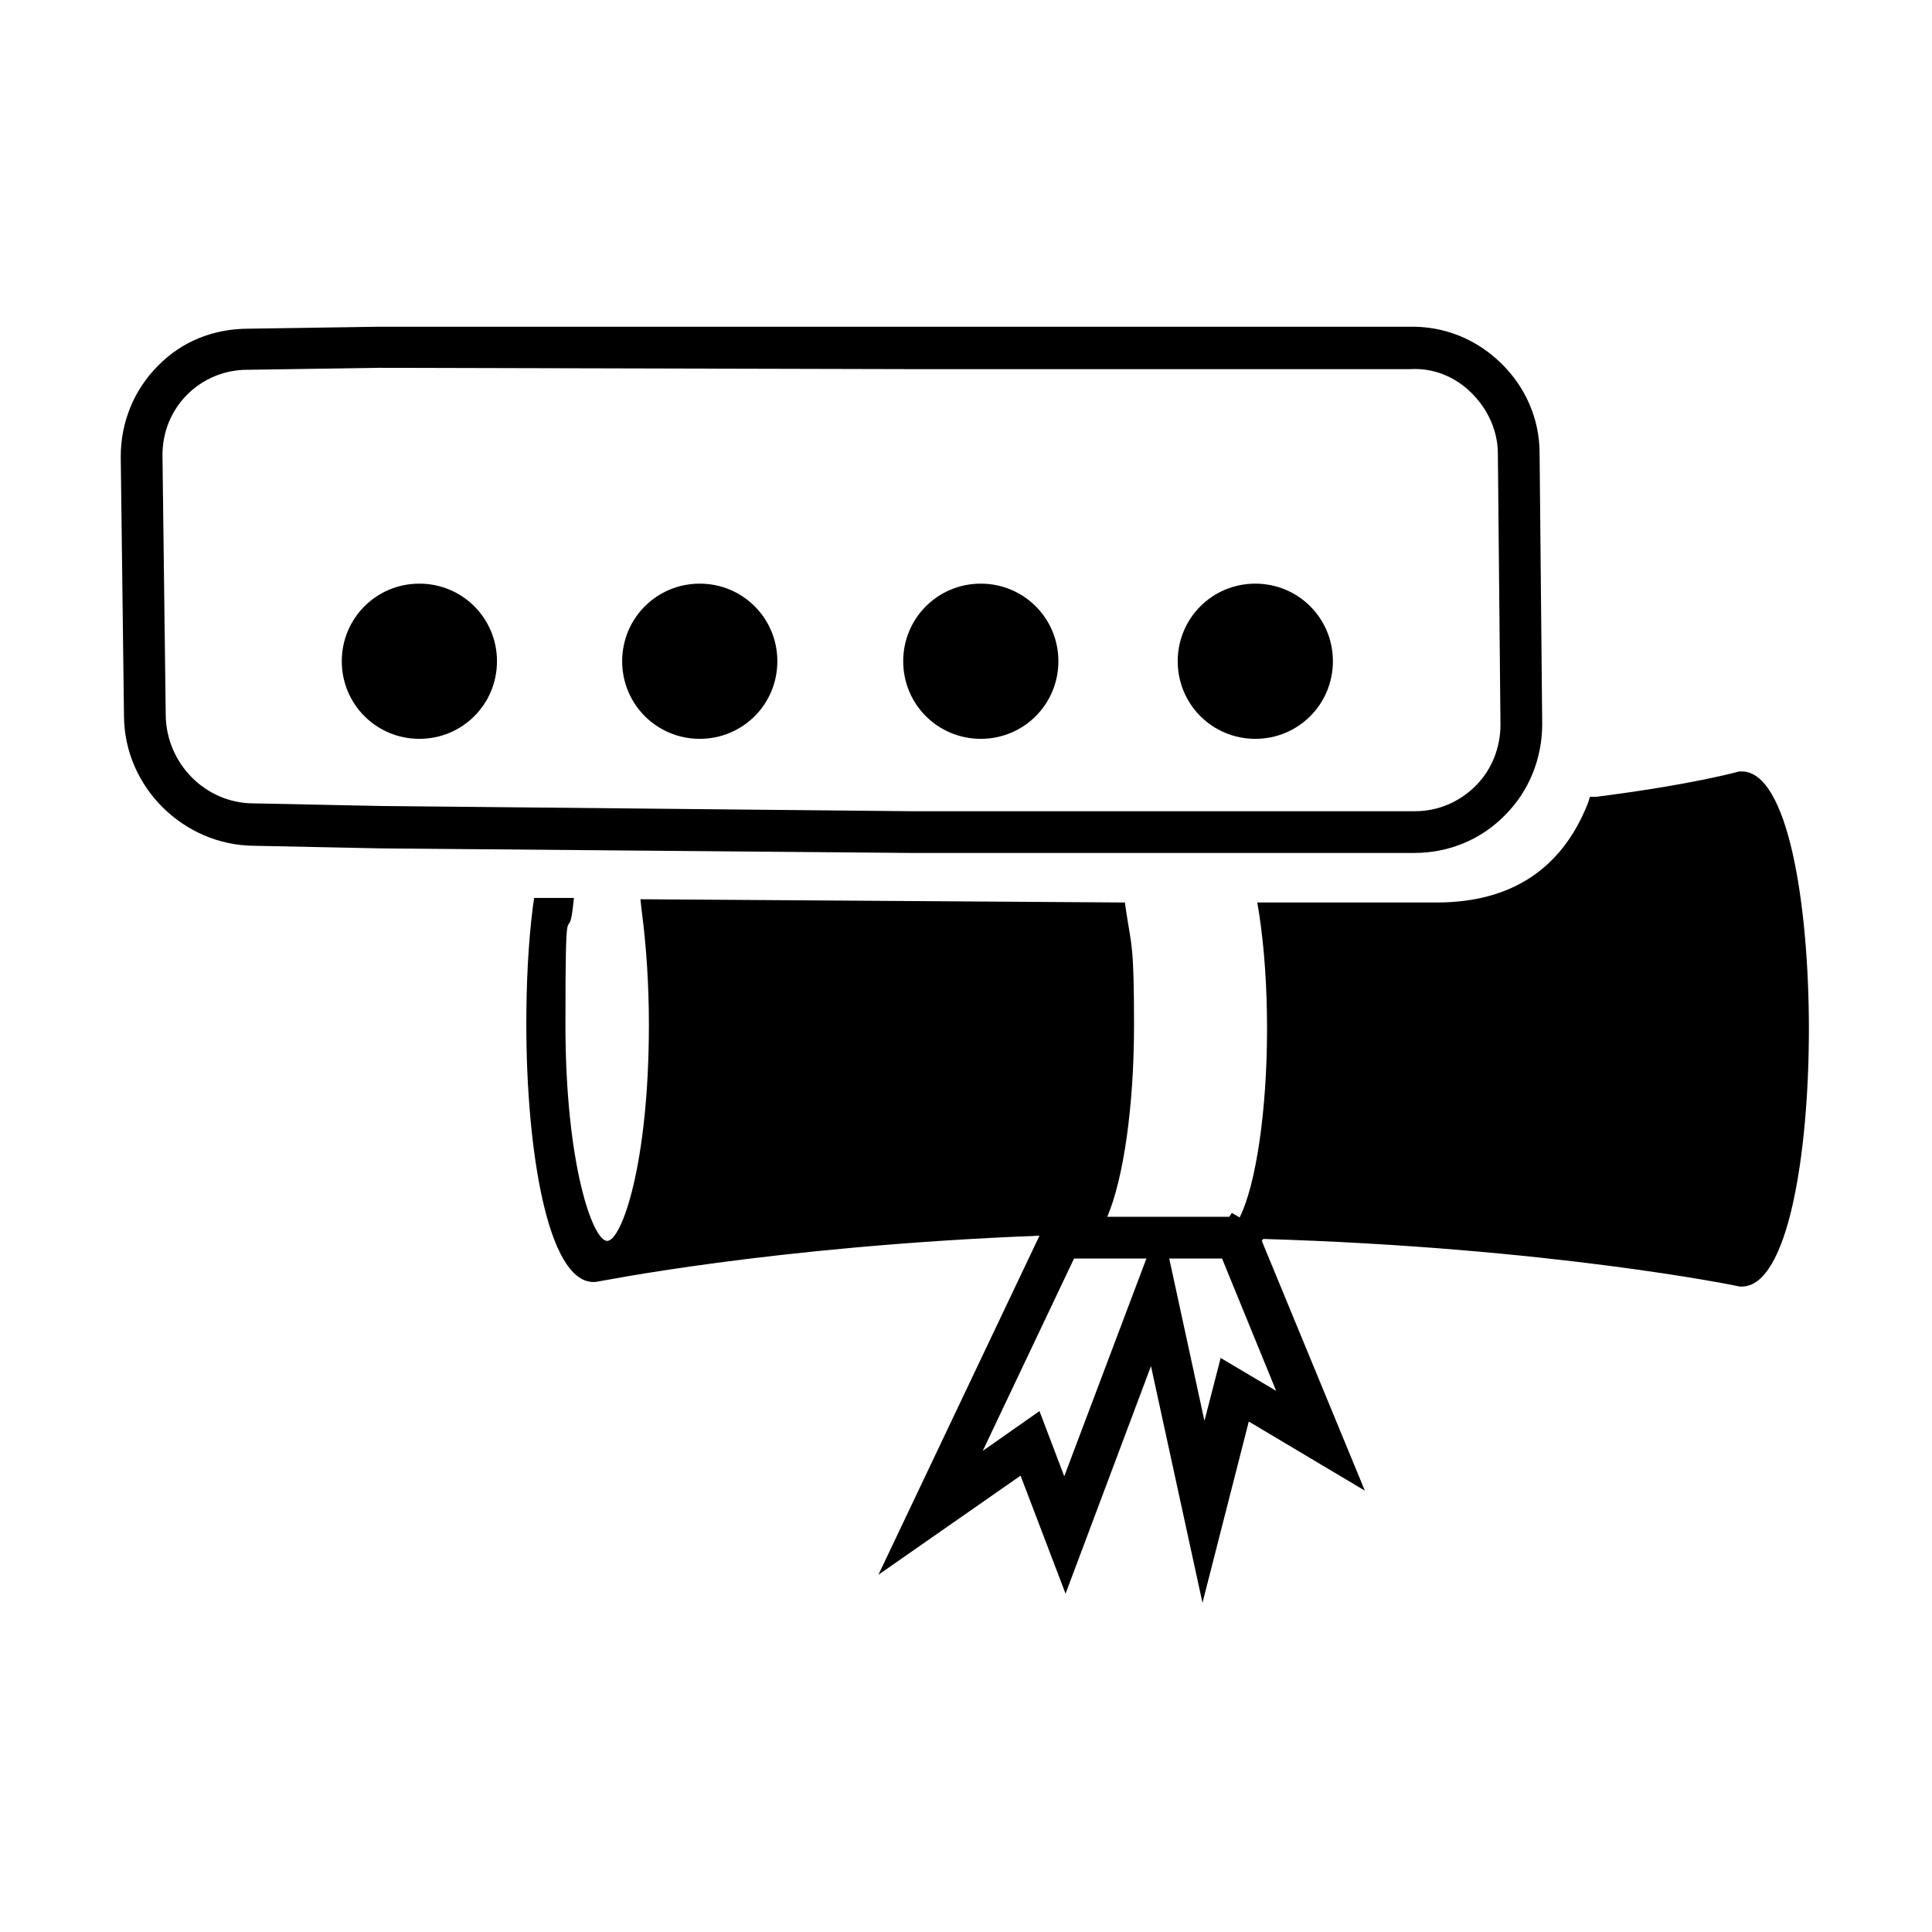
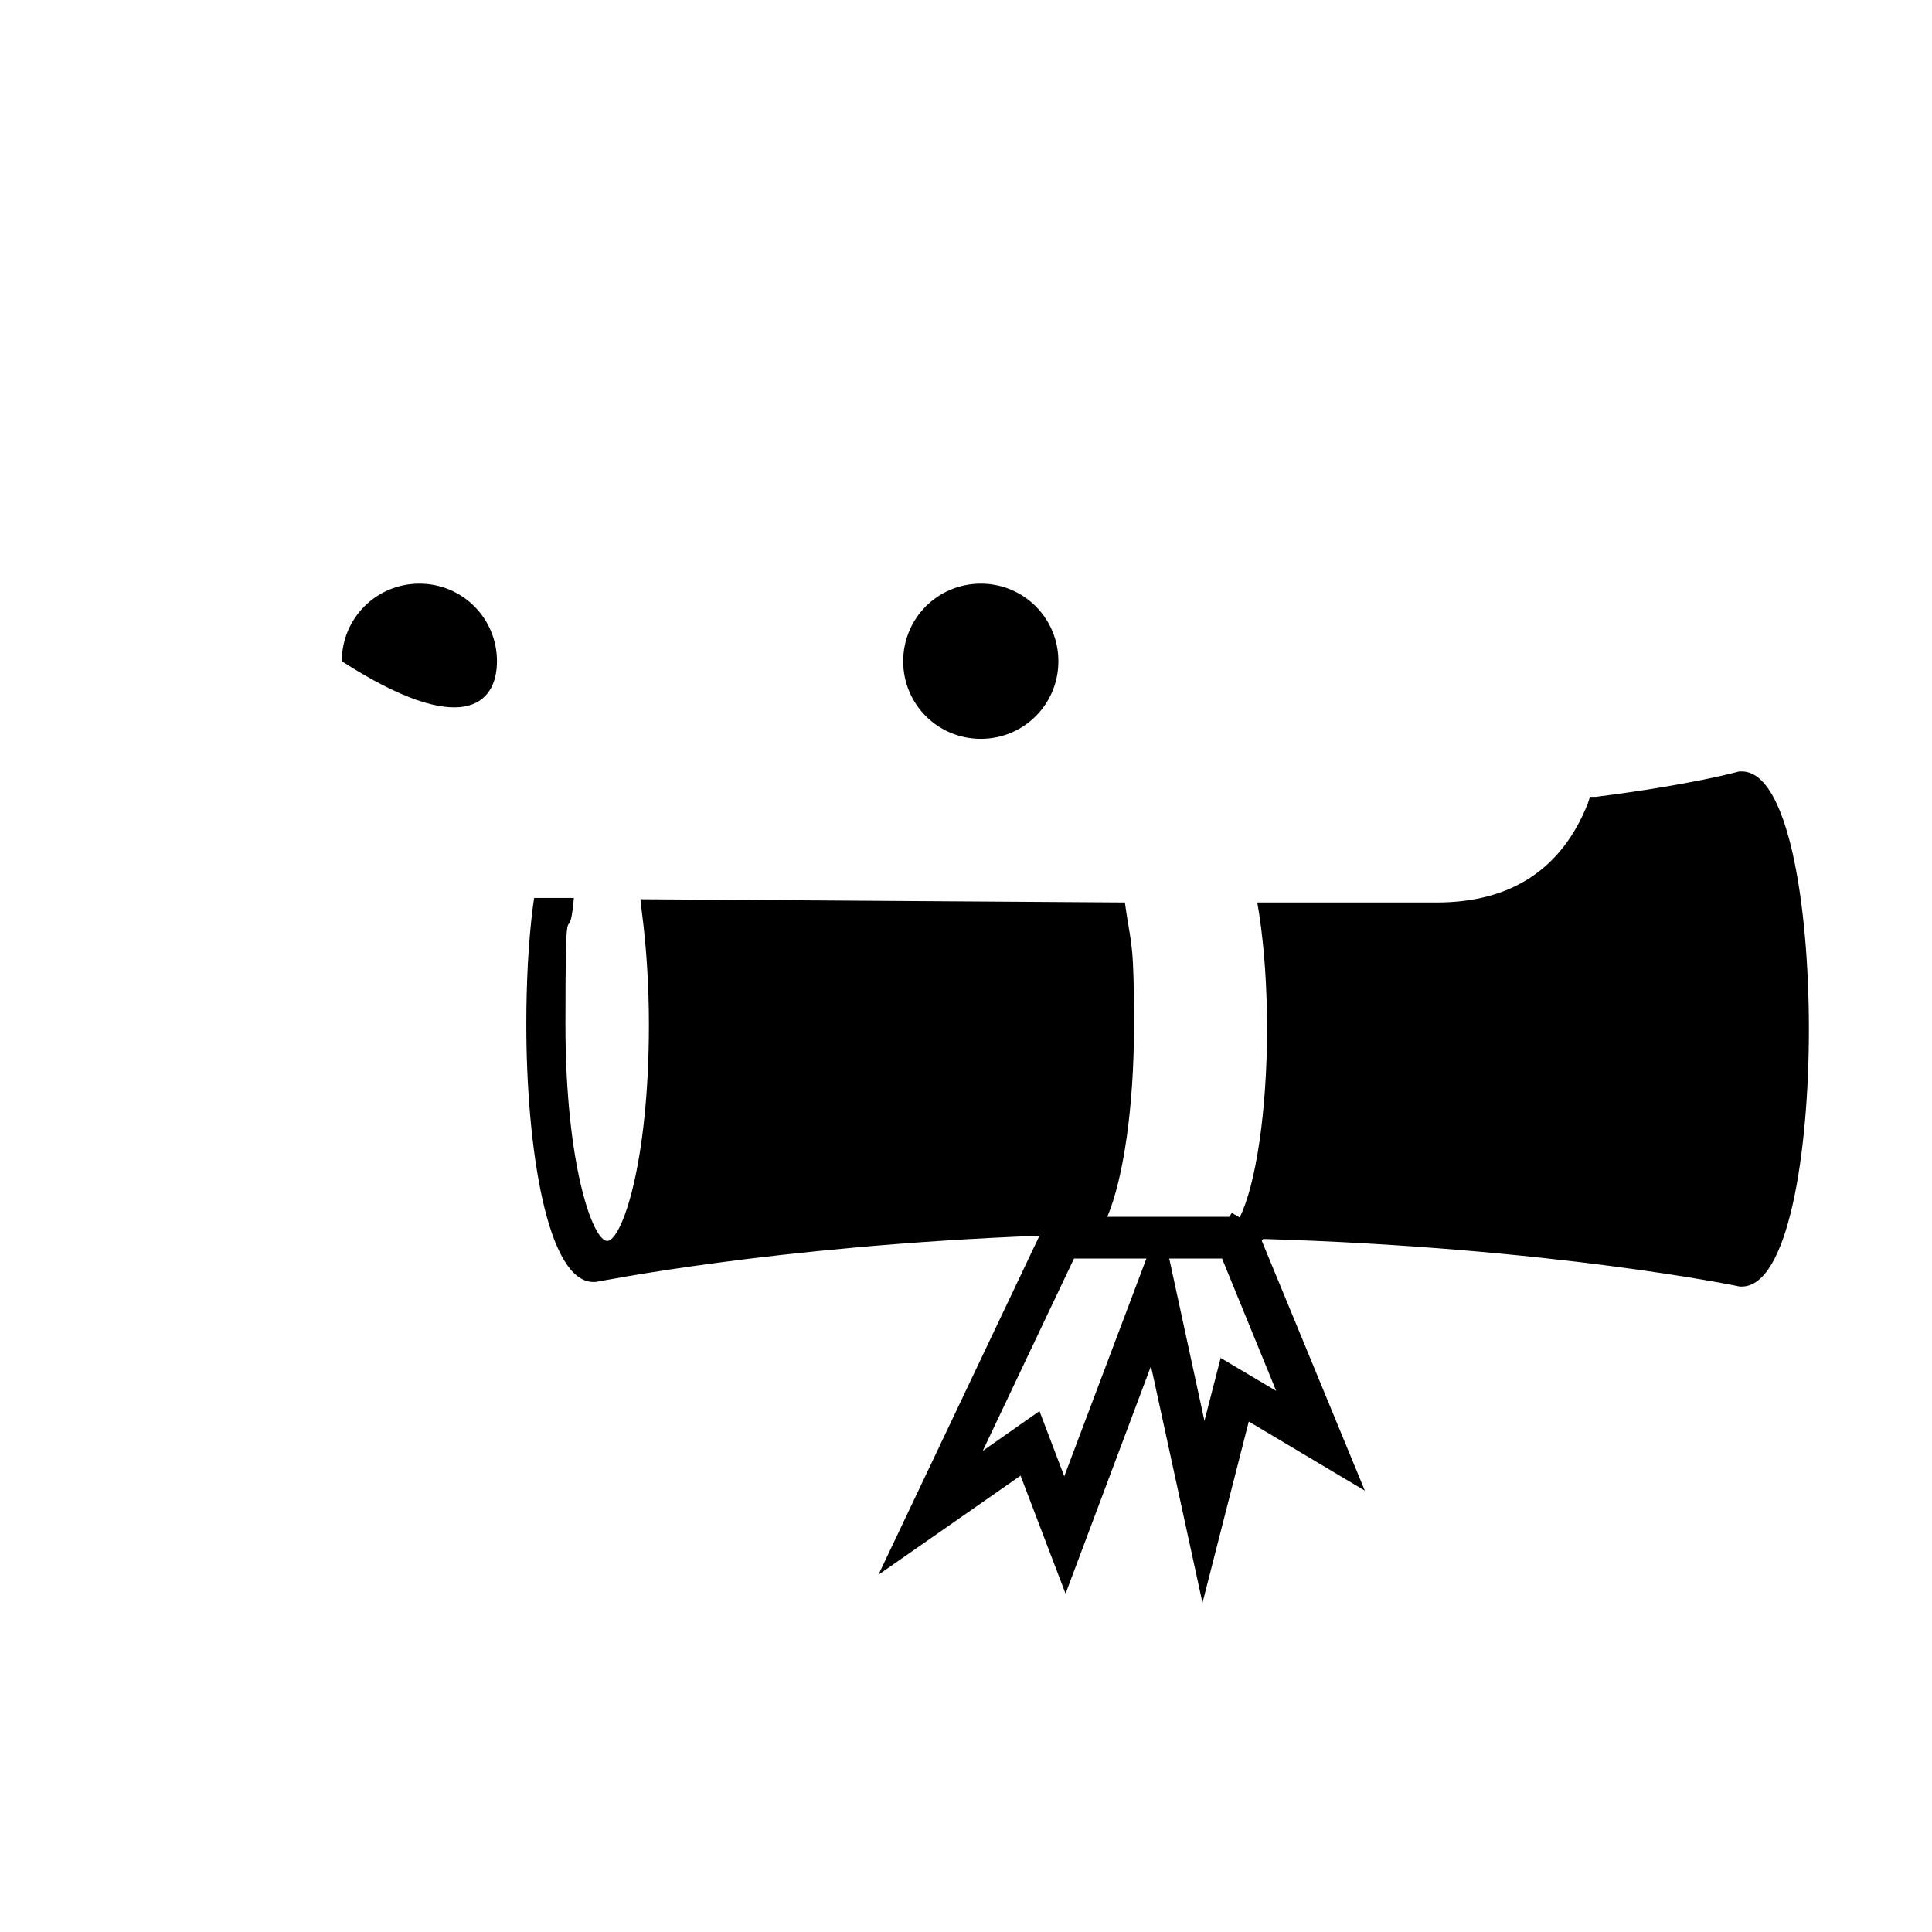
<svg xmlns="http://www.w3.org/2000/svg" viewBox="-1.719 -1.729 32 32" version="1.1" id="Layer_3">
  <g transform="matrix(0.108, 0, 0, 0.108, 0, 0)">
-     <path d="M201, 114.8L201, 114.8C206.2, 114.8 211.2, 112.8 214.9, 109C218.6, 105.3 220.6, 100.3 220.6, 95L220.2, 53.5L220.2, 53.5C220.2, 48.2 218, 43.3 214.3, 39.7C210.5, 36 205.6, 34 200.3, 34.1L123.1, 34.1C123.1, 34.1 42.1, 34.1 42.1, 34.1L22.2, 34.4C16.9, 34.4 12, 36.3 8.3, 40.1C4.6, 43.8 2.6, 48.8 2.6, 54L3.1, 93.9C3.2, 104.7 12.2, 113.6 23, 113.7L42.4, 114.1L123.7, 114.8L201.1, 114.8zM23, 107.2C15.6, 107.2 9.6, 101.1 9.5, 93.7L9, 53.8C9, 50.3 10.3, 47 12.8, 44.5C15.2, 42.1 18.5, 40.7 22, 40.7C25.5, 40.7 22.1, 40.7 22.2, 40.7L42.1, 40.4L123.1, 40.6L200.4, 40.6C204, 40.4 207.3, 41.8 209.8, 44.3C212.3, 46.8 213.8, 50.1 213.8, 53.6L214.2, 95.1C214.2, 98.6 212.9, 102 210.4, 104.5C207.9, 107 204.6, 108.4 201.1, 108.4L123.7, 108.4C123.7, 108.4 42.5, 107.6 42.5, 107.6L23.1, 107.2z" fill="#000000" fill-opacity="1" class="Black" />
-     <path d="M48.4, 73.5C41.8, 73.5 36.5, 78.8 36.5, 85.4C36.5, 92 41.8, 97.3 48.4, 97.3C55, 97.3 60.3, 92 60.3, 85.4C60.3, 78.8 55, 73.5 48.4, 73.5z" fill="#000000" fill-opacity="1" class="Black" />
-     <path d="M91.4, 73.5C84.8, 73.5 79.5, 78.8 79.5, 85.4C79.5, 92 84.8, 97.3 91.4, 97.3C98, 97.3 103.3, 92 103.3, 85.4C103.3, 78.8 98, 73.5 91.4, 73.5z" fill="#000000" fill-opacity="1" class="Black" />
+     <path d="M48.4, 73.5C41.8, 73.5 36.5, 78.8 36.5, 85.4C55, 97.3 60.3, 92 60.3, 85.4C60.3, 78.8 55, 73.5 48.4, 73.5z" fill="#000000" fill-opacity="1" class="Black" />
    <path d="M134.5, 97.3C141.1, 97.3 146.4, 92 146.4, 85.4C146.4, 78.8 141.1, 73.5 134.5, 73.5C127.9, 73.5 122.6, 78.8 122.6, 85.4C122.6, 92 127.9, 97.3 134.5, 97.3z" fill="#000000" fill-opacity="1" class="Black" />
-     <path d="M176.6, 97.3C183.2, 97.3 188.5, 92 188.5, 85.4C188.5, 78.8 183.2, 73.5 176.6, 73.5C170, 73.5 164.7, 78.8 164.7, 85.4C164.7, 92 170, 97.3 176.6, 97.3z" fill="#000000" fill-opacity="1" class="Black" />
    <path d="M251.2, 102.3L250.8, 102.3C250.8, 102.3 243.8, 104.3 228.8, 106.2L227.9, 106.2C227.9, 106.3 227.6, 107.2 227.6, 107.2C223.6, 117.3 215.8, 122.4 204.4, 122.4L176.9, 122.4C176.9, 122.4 177.2, 124.2 177.2, 124.2C178, 129.5 178.4, 135.5 178.4, 141.8C178.4, 154.3 176.7, 165.7 174.2, 170.7L173, 170C172.8, 170.3 172.7, 170.5 172.6, 170.6L153.9, 170.6C156.4, 164.7 158, 153.6 158, 141.2C158, 128.8 157.6, 129.1 156.8, 123.8L156.6, 122.4L82.3, 121.9L82.5, 123.7C83.2, 129 83.6, 135 83.6, 141.1C83.6, 162.6 79.4, 174.3 77.2, 174.3C75, 174.3 70.8, 162.6 70.8, 141.1C70.8, 119.6 71.2, 128.9 71.9, 123.5L72.1, 121.7L66, 121.7C66, 121.7 65.8, 123.1 65.8, 123.1C65.1, 128.6 64.8, 134.8 64.8, 141.1C64.8, 160.1 68, 180.6 75.1, 180.6L75.4, 180.6C75.7, 180.6 102.3, 175.1 143.5, 173.5L118.8, 225.5L140.6, 210.3L147.5, 228.4L160.6, 193.5L168.5, 229.8L175.6, 202L193.4, 212.6L177.6, 174.3C177.6, 174.2 177.8, 174.1 177.8, 174C221.8, 175.3 250.6, 181.2 250.9, 181.3L251.2, 181.3C258.3, 181.3 261.5, 160.9 261.5, 141.8C261.5, 122.7 258.3, 102.3 251.2, 102.3zM147.3, 210.4L143.5, 200.4L134.8, 206.5L148.8, 177L159.9, 177L147.3, 210.4zM171.3, 192.2L168.8, 201.9L163.4, 177L171.5, 177L179.8, 197.3L171.2, 192.2z" fill="#000000" fill-opacity="1" class="Black" />
  </g>
</svg>